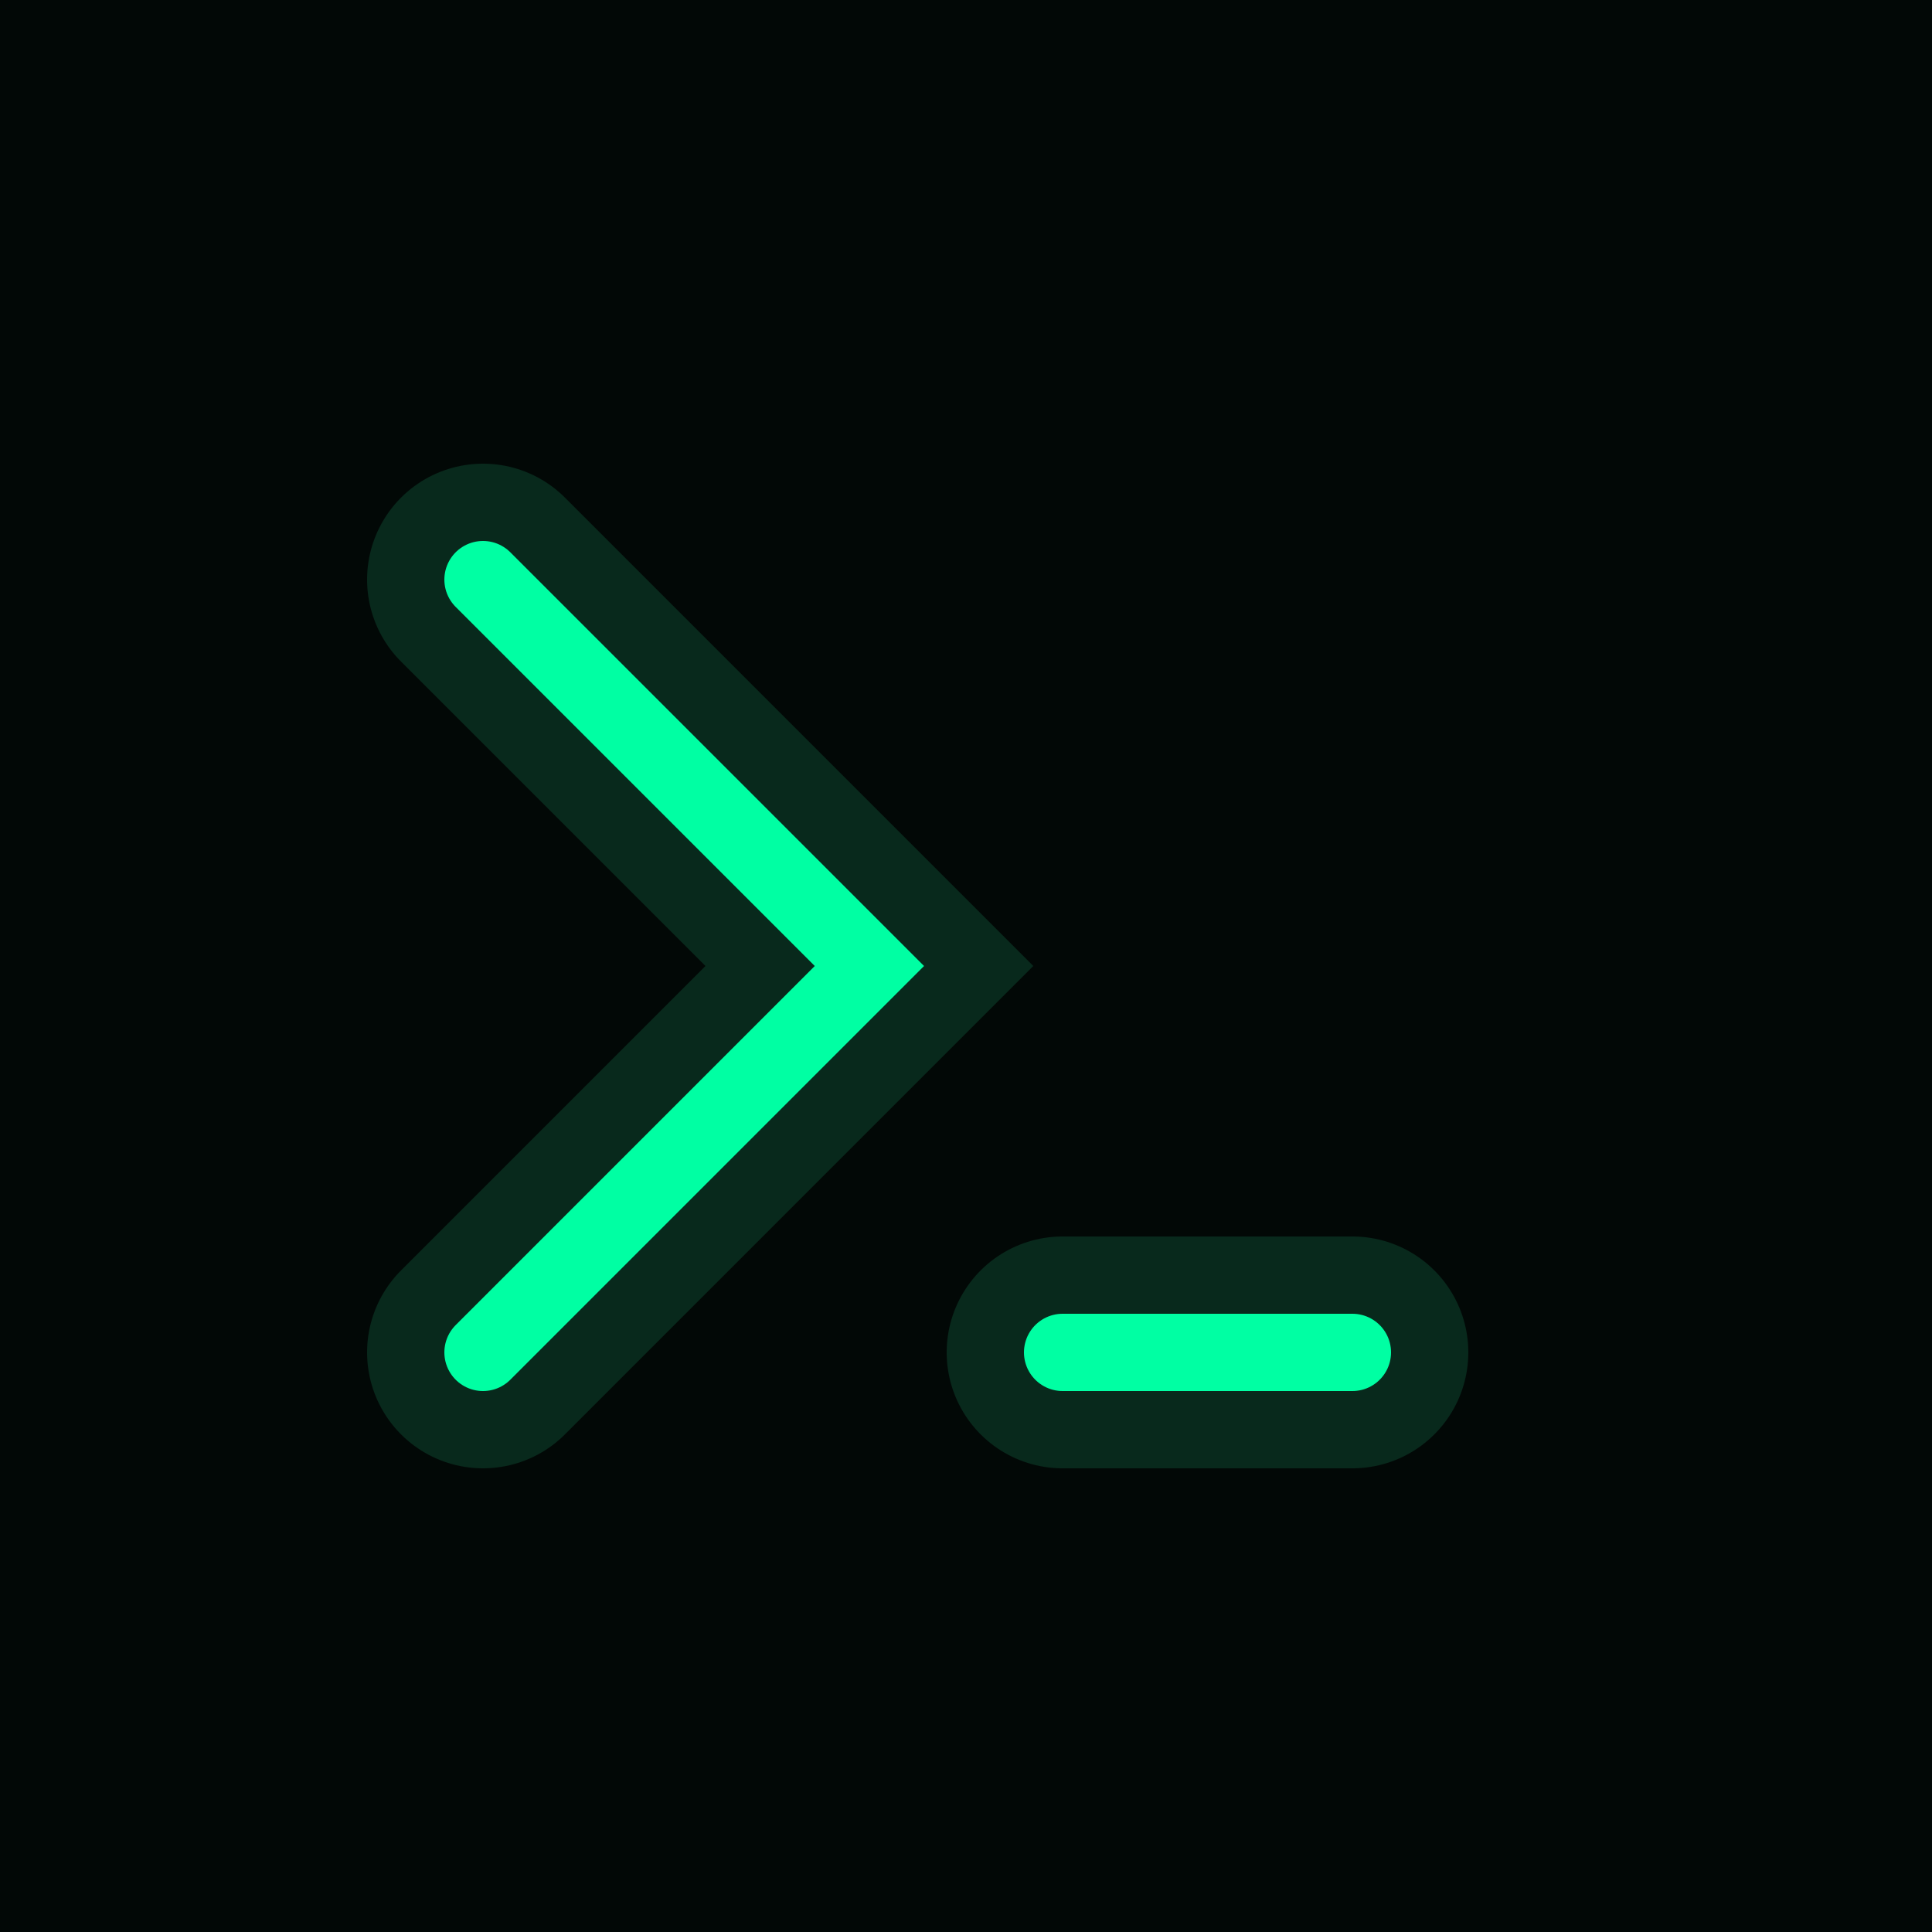
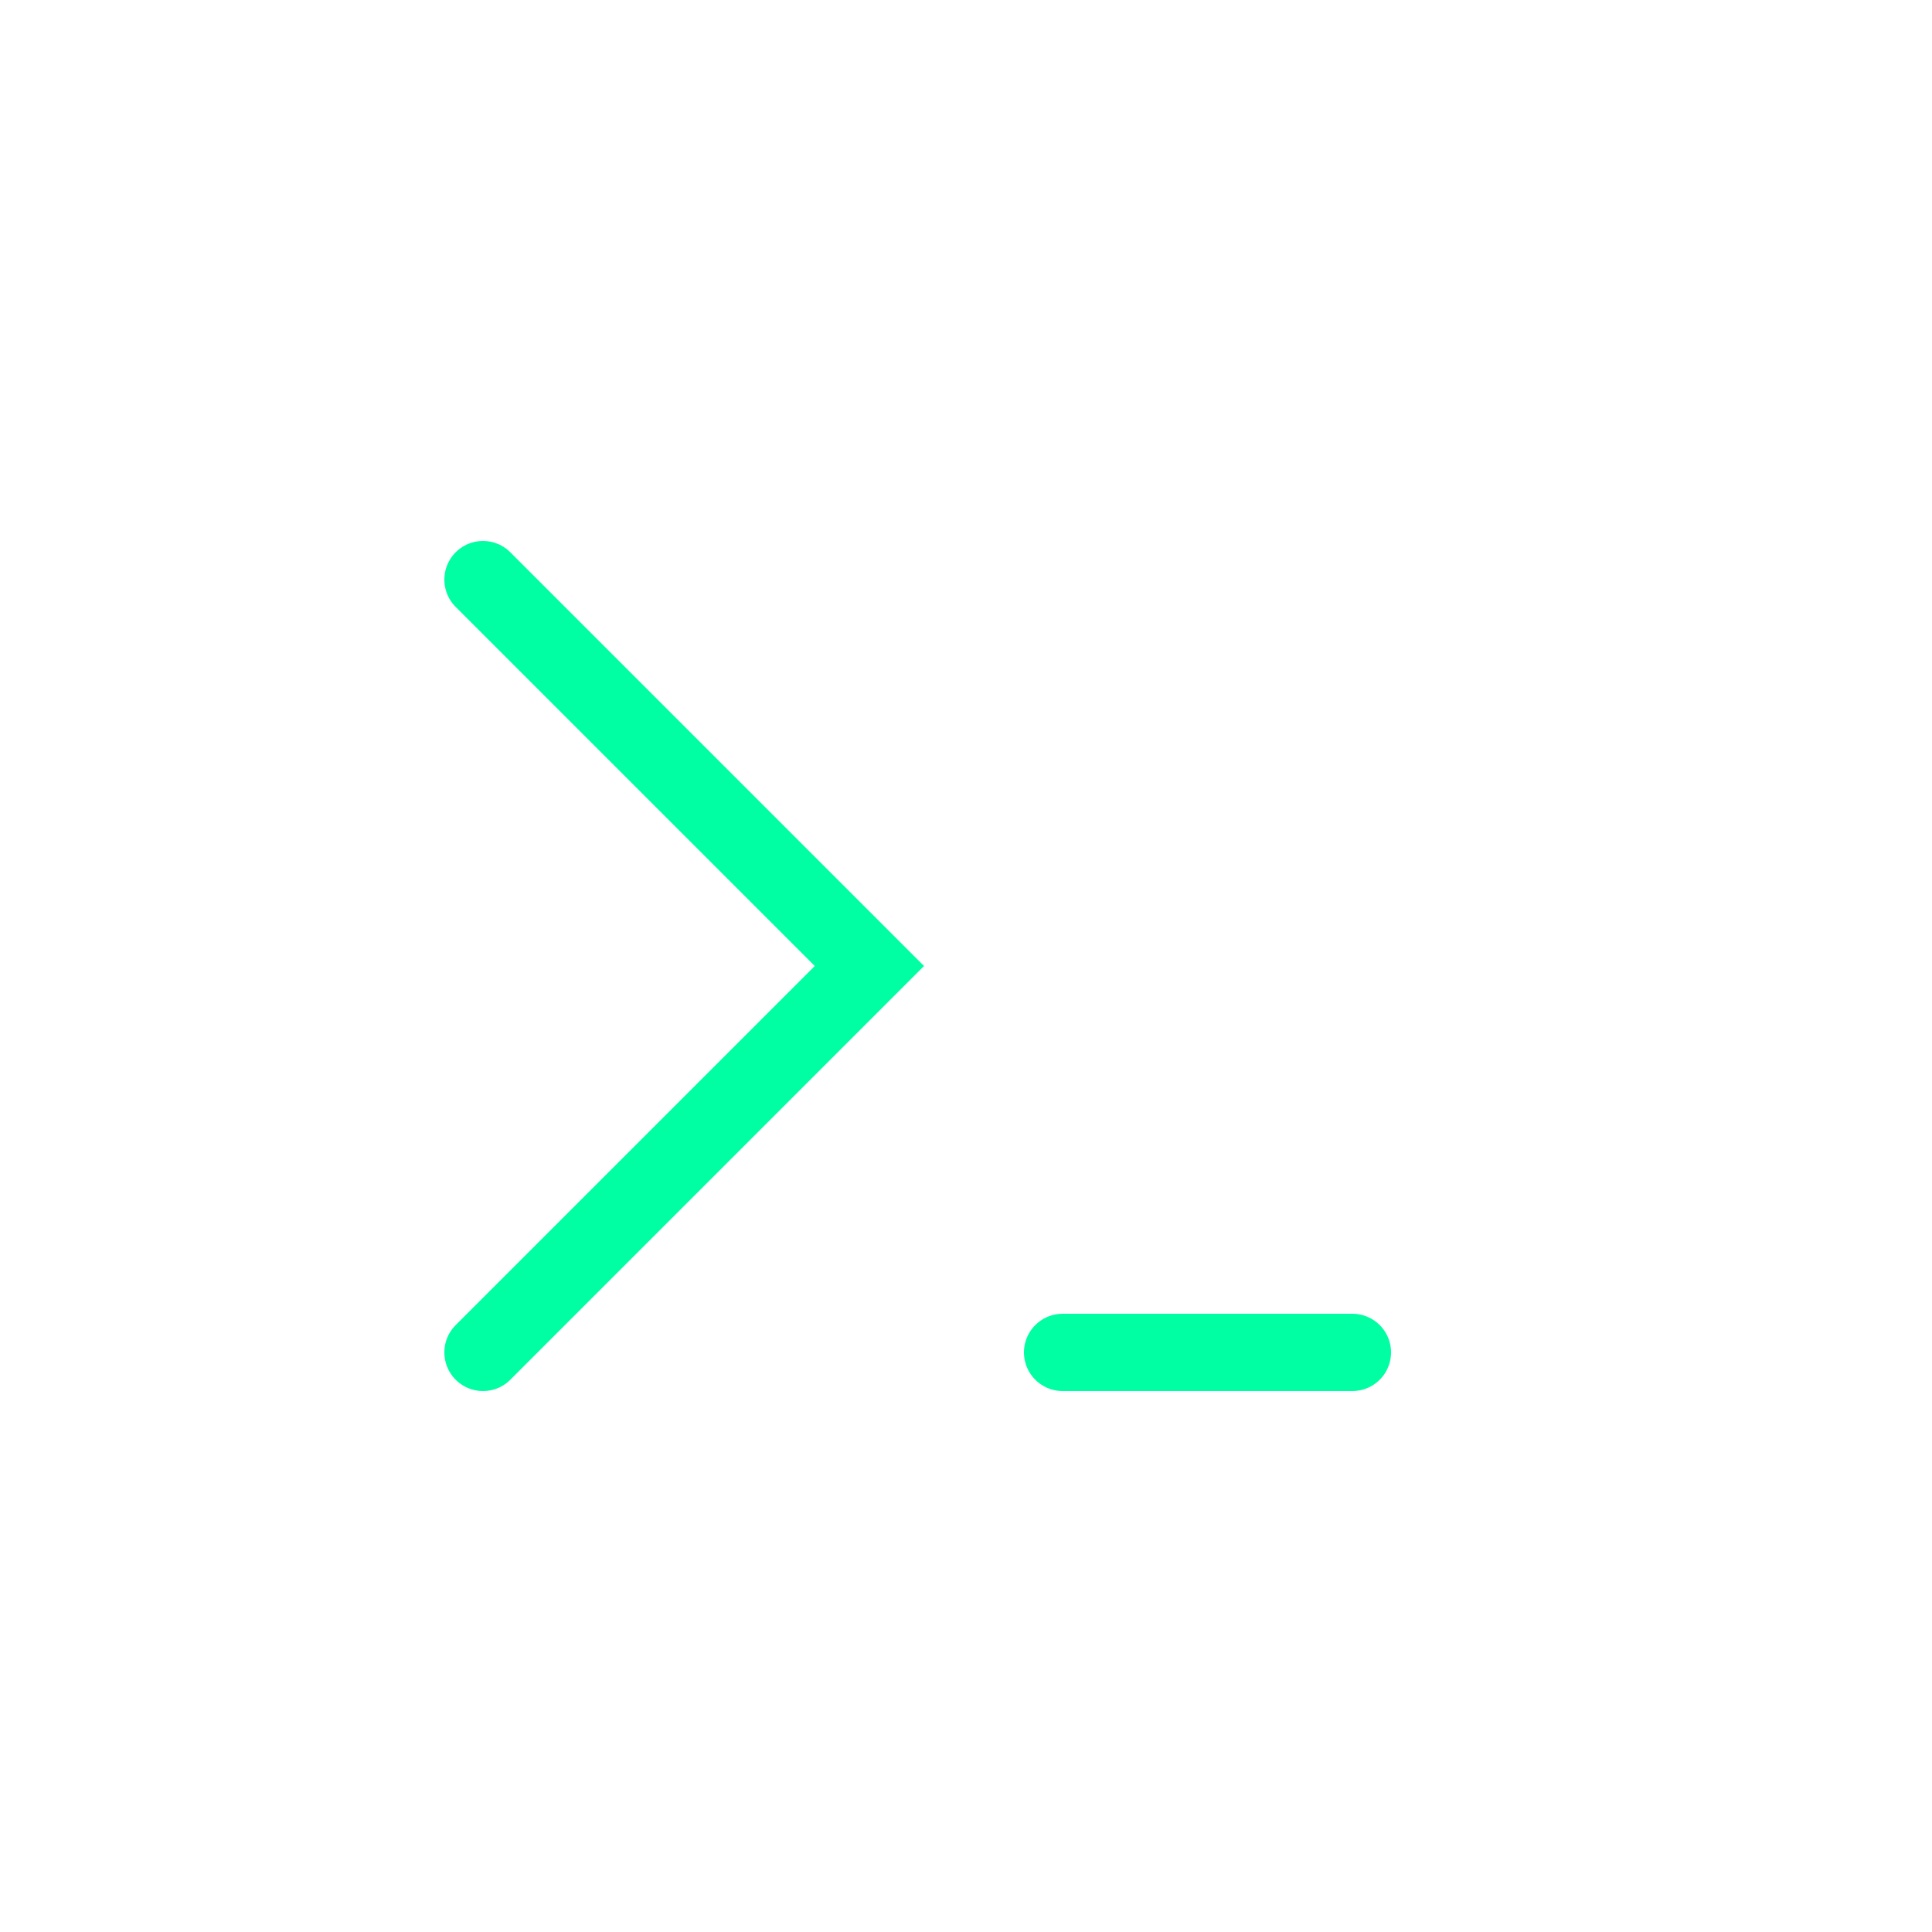
<svg xmlns="http://www.w3.org/2000/svg" viewBox="0 0 100 100">
-   <rect x="0" y="0" width="100" height="100" fill="#020806" />
  <g>
-     <path d="M25 30 l20 20 l-20 20 M55 70 h15" stroke="rgba(46,229,157,0.15)" stroke-width="12" stroke-linecap="round" fill="none" />
    <path d="M25 30 l20 20 l-20 20 M55 70 h15" stroke="#00FFA3" stroke-width="4" stroke-linecap="round" fill="none" />
  </g>
</svg>